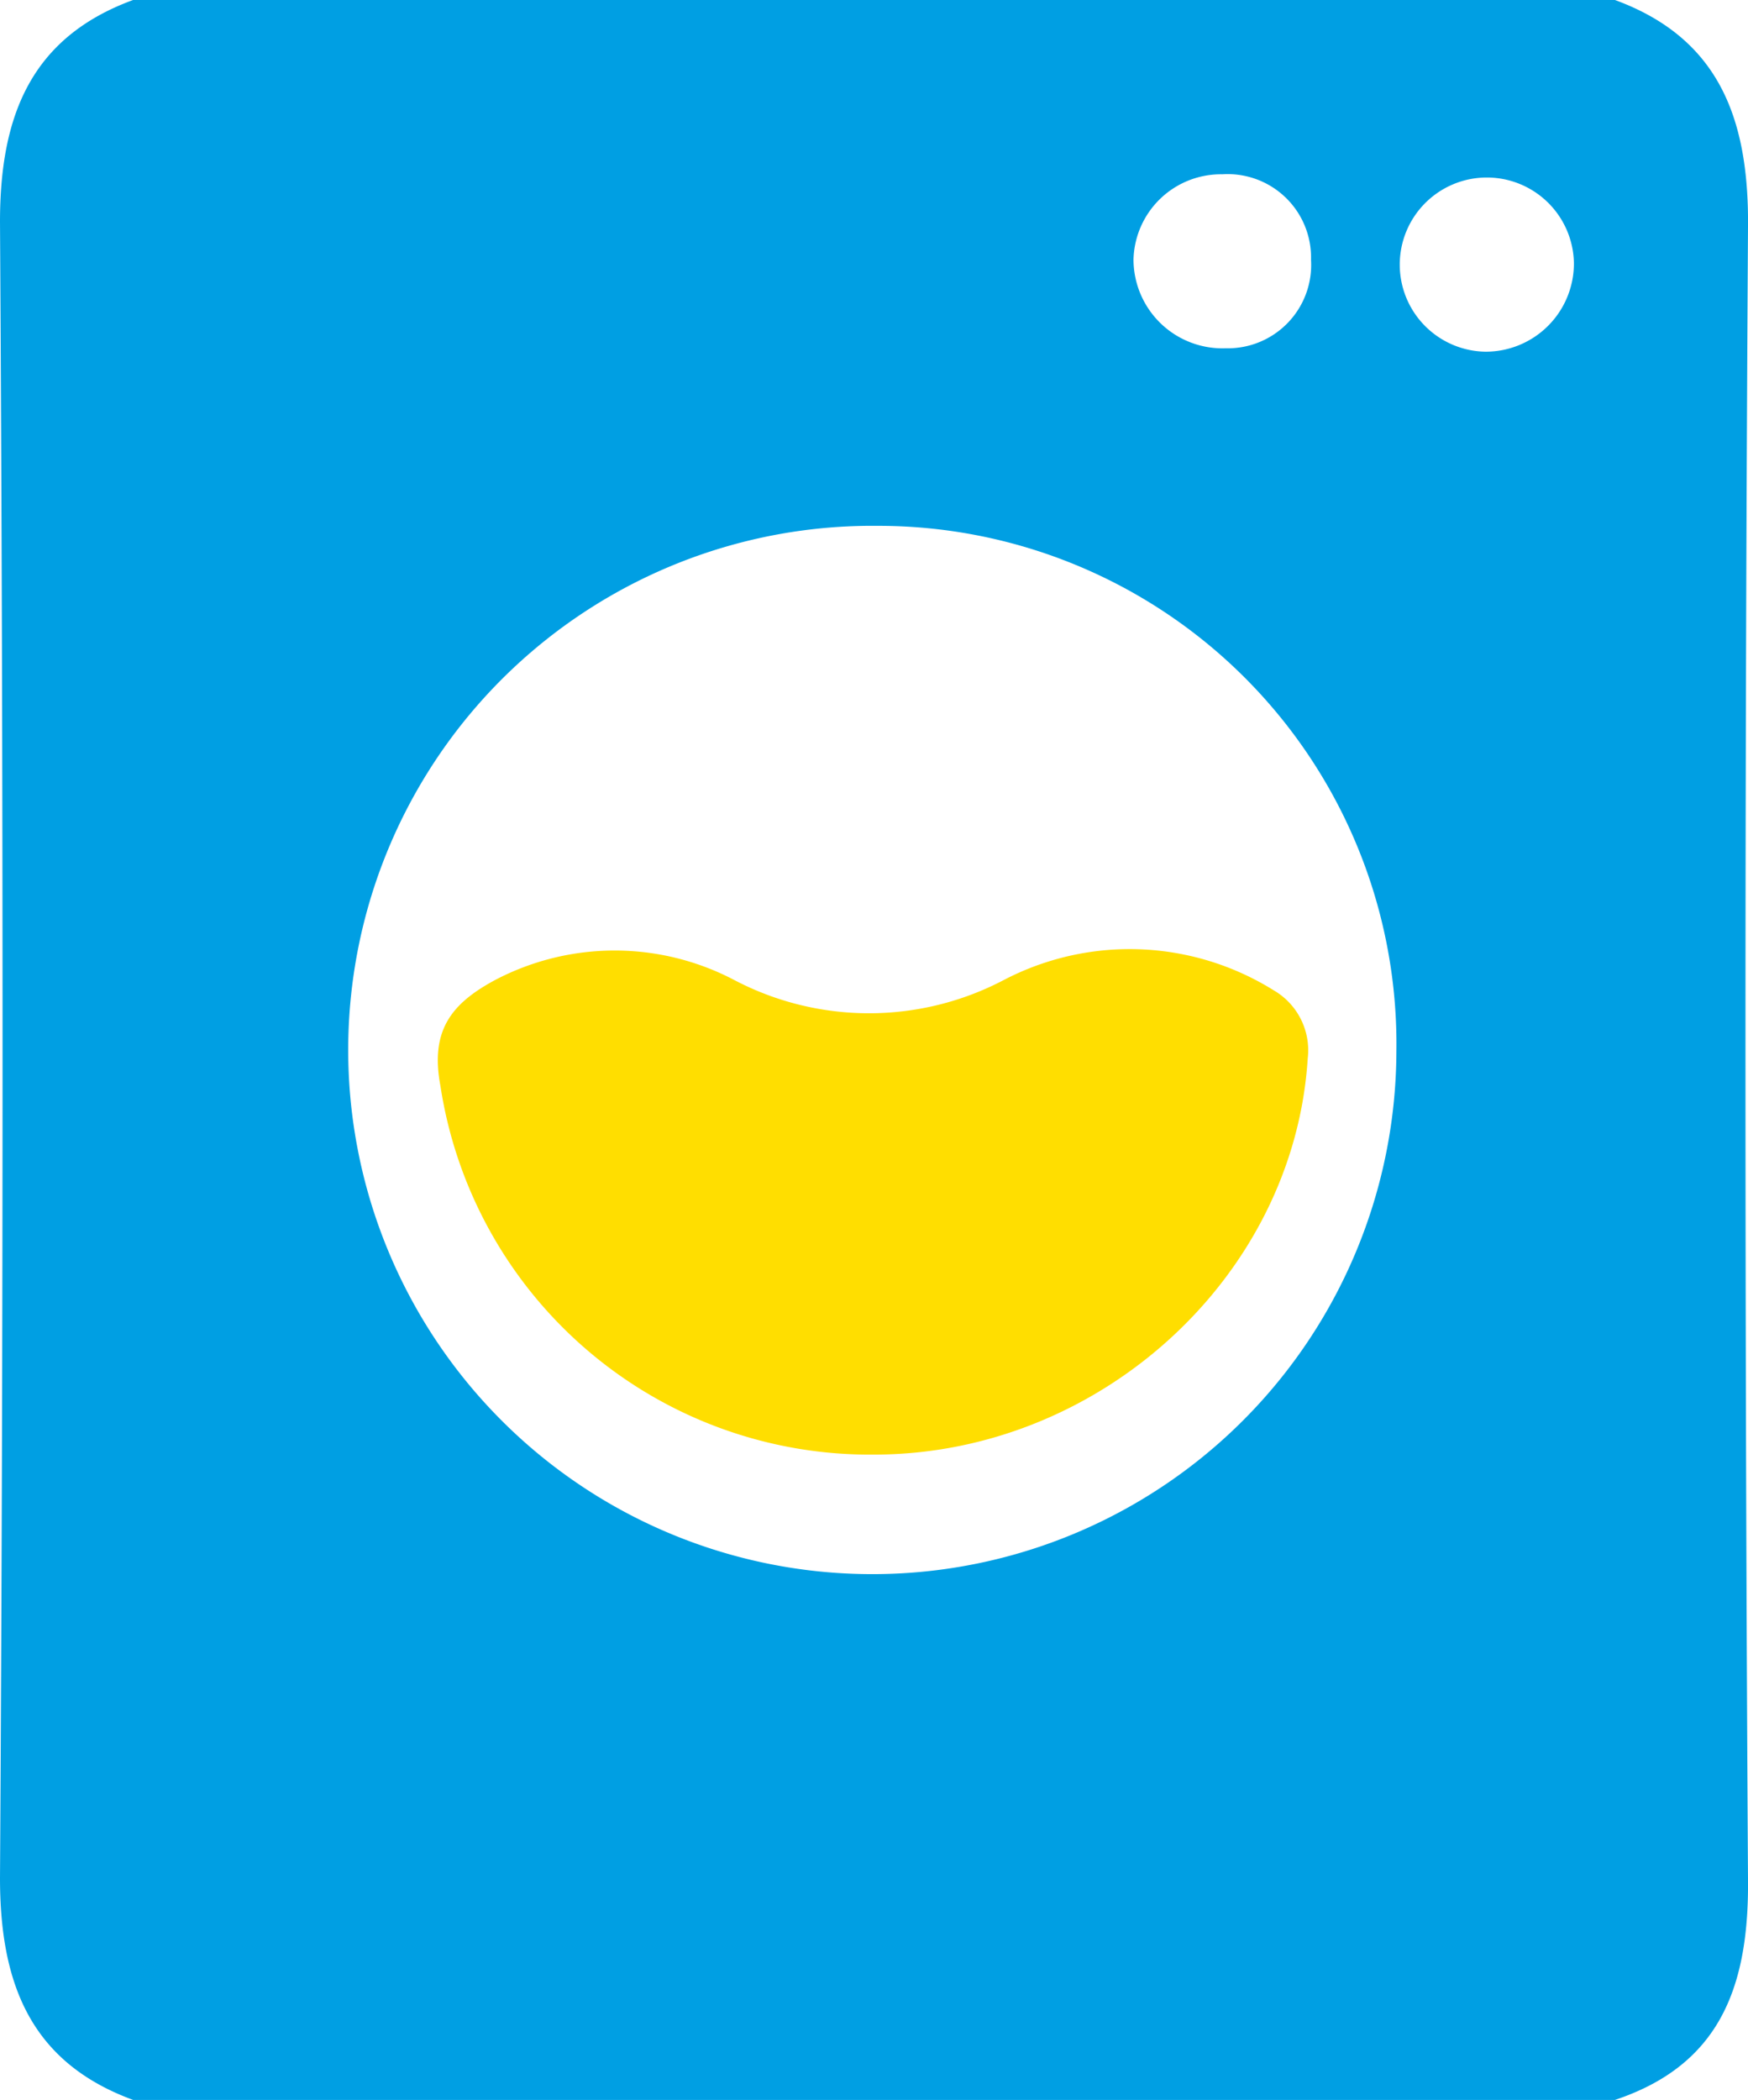
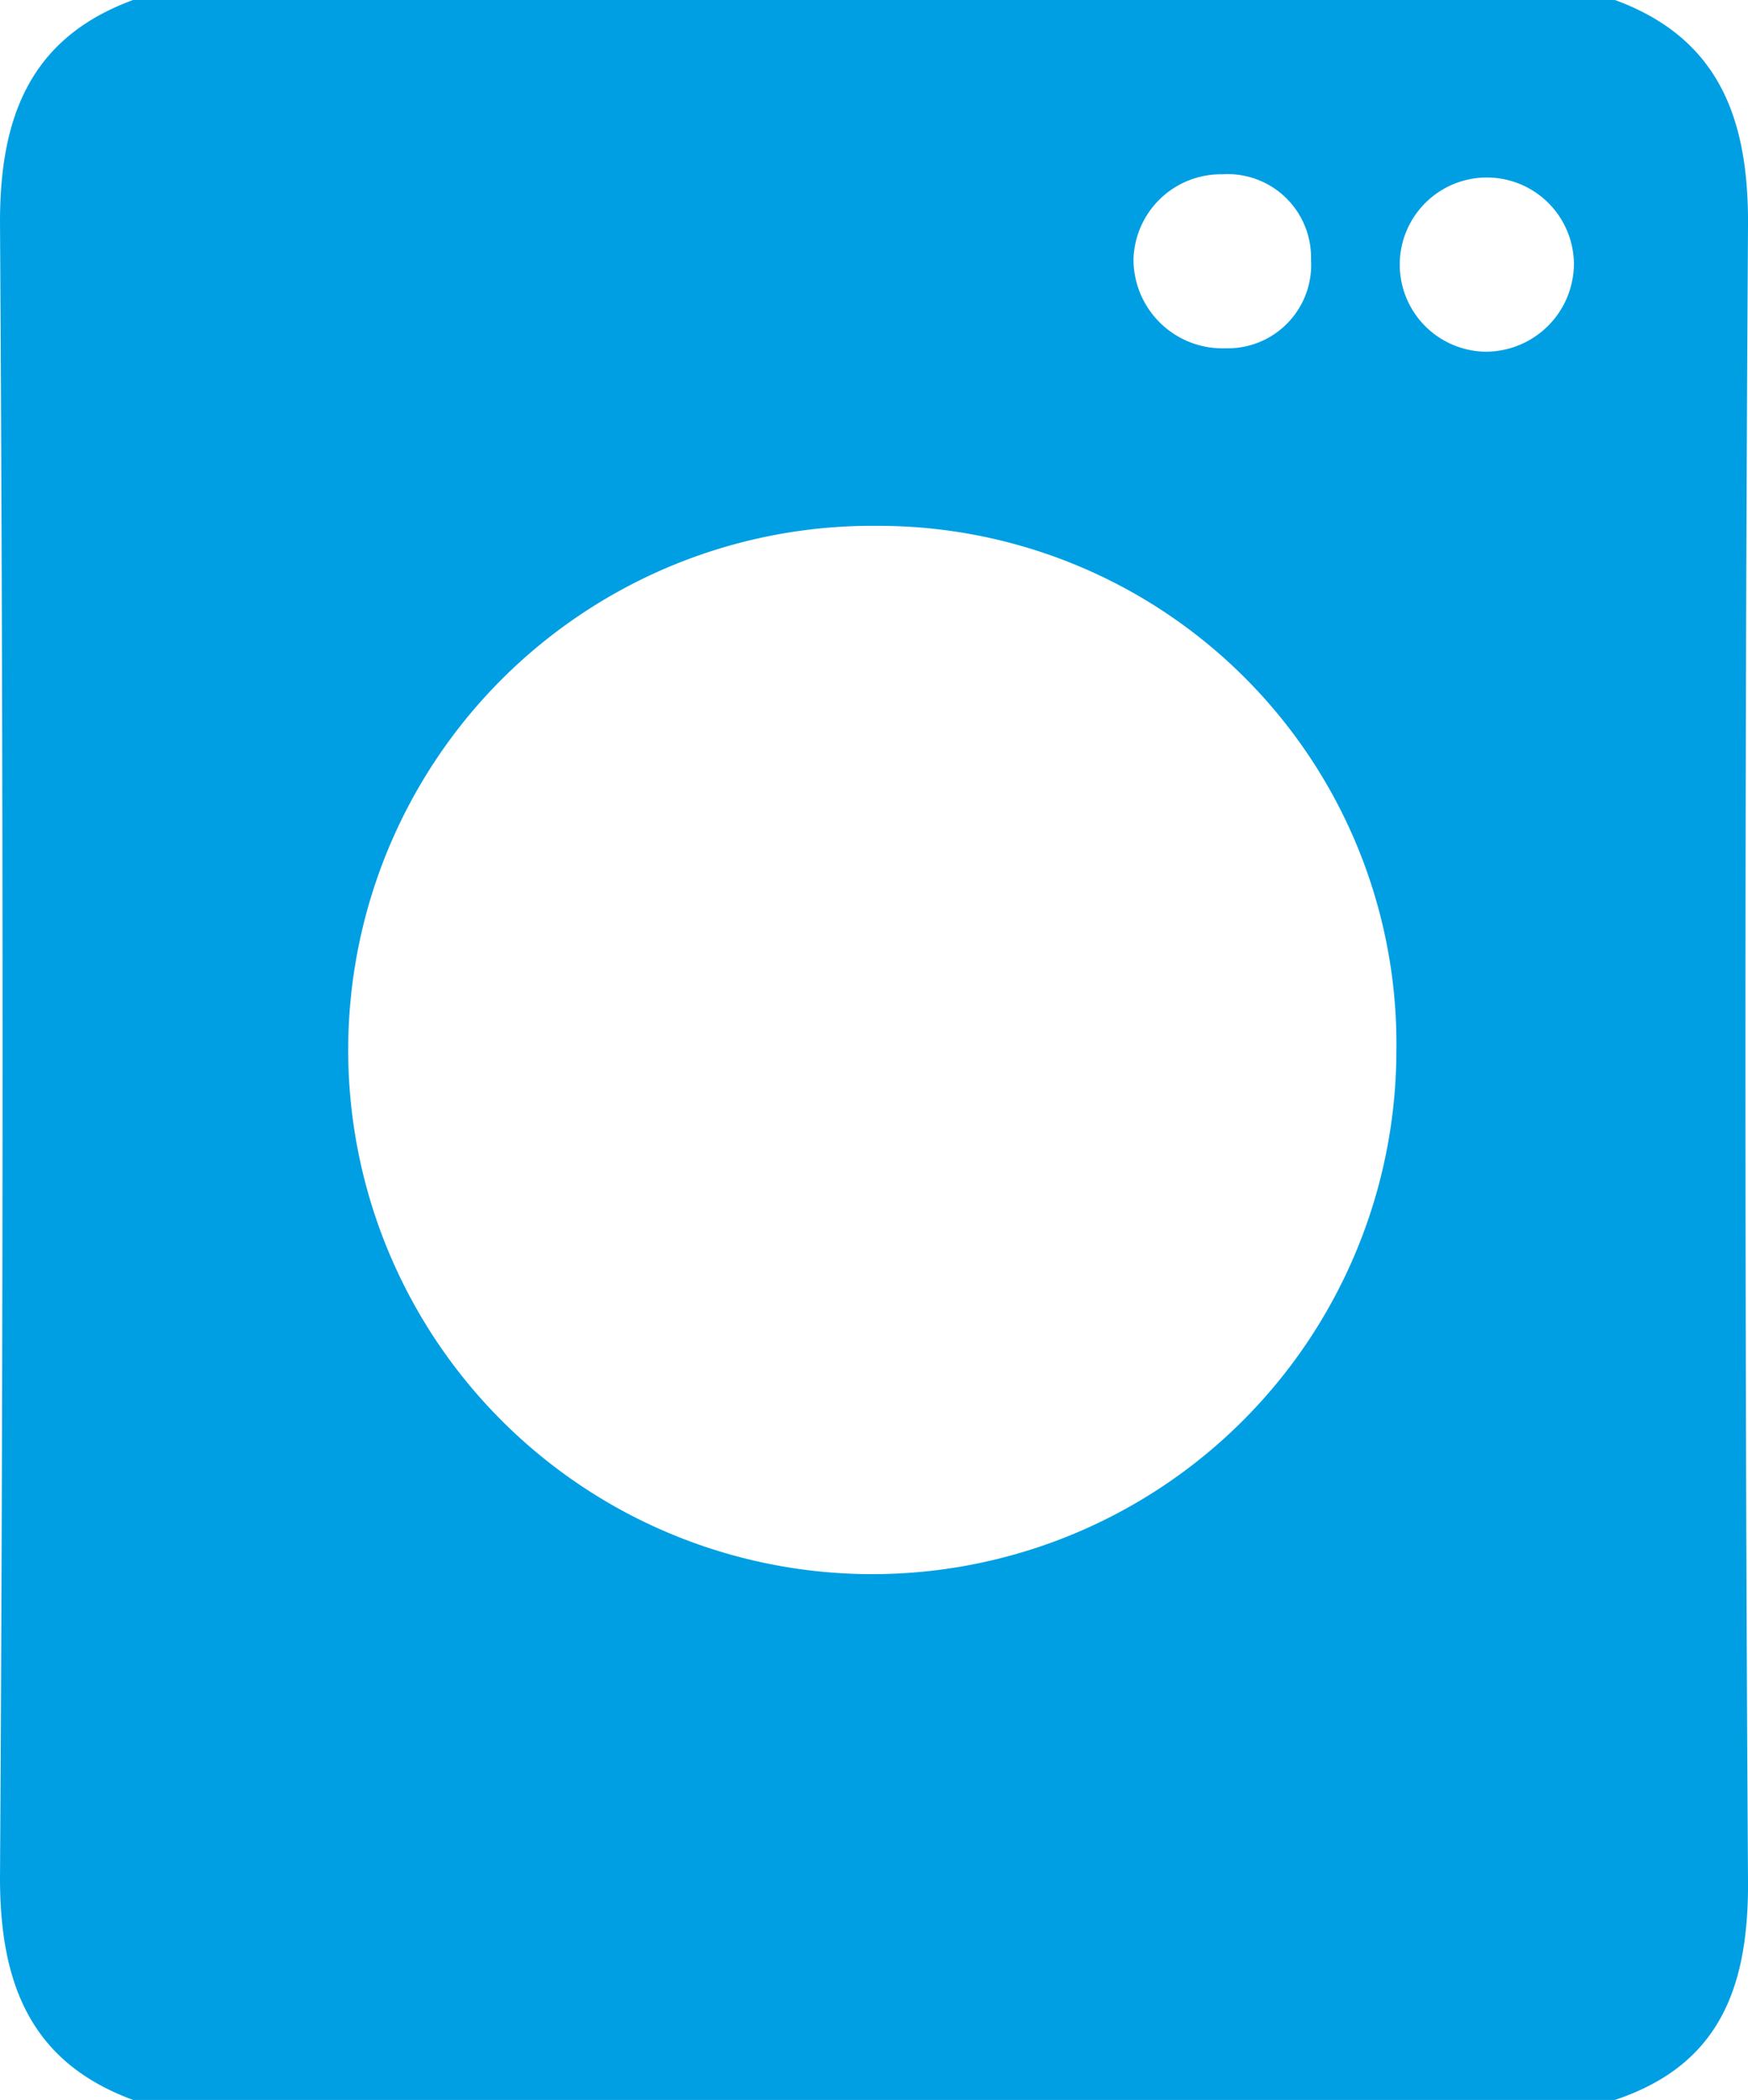
<svg xmlns="http://www.w3.org/2000/svg" viewBox="9687.556 1743.75 57.444 69.001">
  <defs>
    <style>
      .cls-1 {
        fill: #009fe3;
      }

      .cls-2 {
        fill: #ffde00;
      }
    </style>
  </defs>
  <g id="Group_13" data-name="Group 13" transform="translate(9687.556 1743.75)">
    <path id="Path_32" data-name="Path 32" class="cls-1" d="M294.069,294.1H245.376c-3.366-1.234-4.376-3.815-4.376-7.293.112-18.176.112-36.239,0-54.415,0-3.478,1.01-6.059,4.376-7.293h48.693c3.366,1.234,4.376,3.815,4.376,7.293-.112,18.176-.112,36.464,0,54.64C298.444,290.51,297.435,292.979,294.069,294.1Zm-24.234-51.722a17.223,17.223,0,1,0,17.054,17.278A17.025,17.025,0,0,0,269.834,242.378Zm19.971-5.722a2.9,2.9,0,0,0,2.917-2.917,2.862,2.862,0,1,0-2.917,2.917Zm-5.722-3.029a2.74,2.74,0,0,0-2.917-2.8,2.874,2.874,0,0,0-2.917,2.8,2.924,2.924,0,0,0,3.029,2.917A2.74,2.74,0,0,0,284.083,233.627Z" transform="translate(-241 -225.1)" />
-     <path id="Path_33" data-name="Path 33" class="cls-2" d="M268.158,269.505a14.272,14.272,0,0,1-14.249-12.117c-.337-1.8.337-2.693,1.8-3.478a8.451,8.451,0,0,1,7.854,0,9.524,9.524,0,0,0,8.863,0,8.942,8.942,0,0,1,8.863.337,2.279,2.279,0,0,1,1.122,2.244C281.958,263.671,275.563,269.505,268.158,269.505Z" transform="translate(-239.436 -221.71)" />
  </g>
</svg>